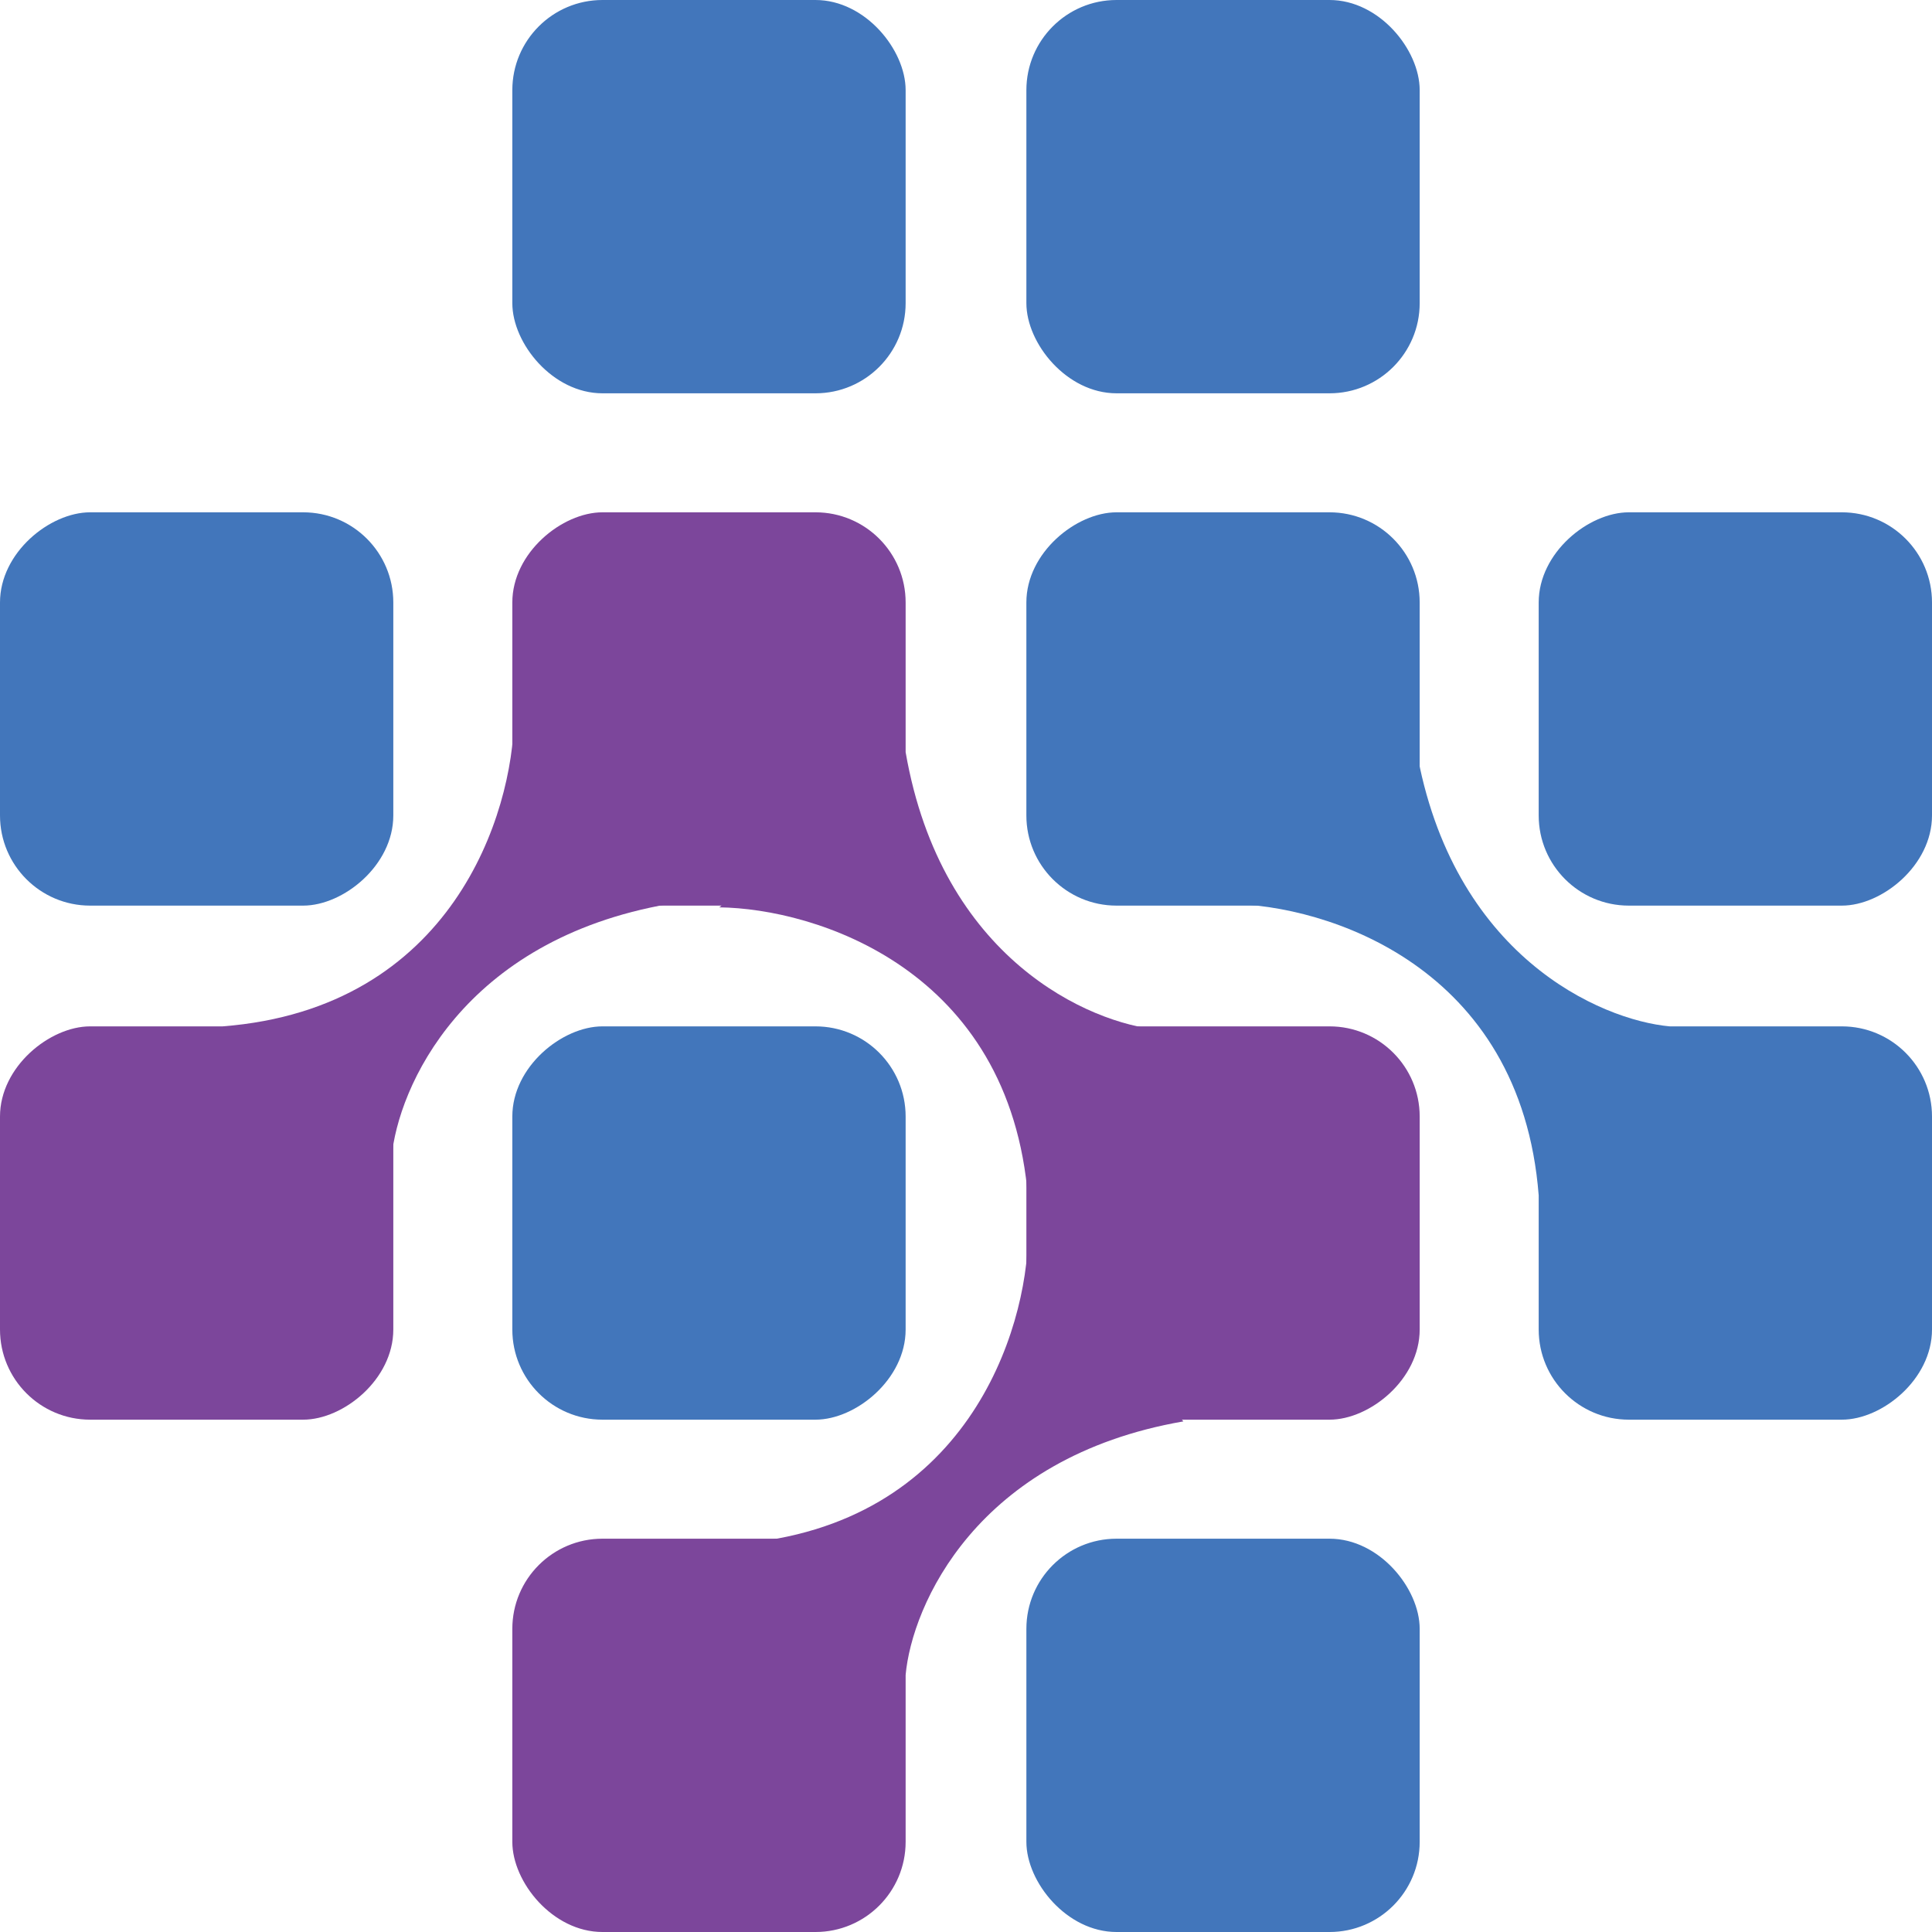
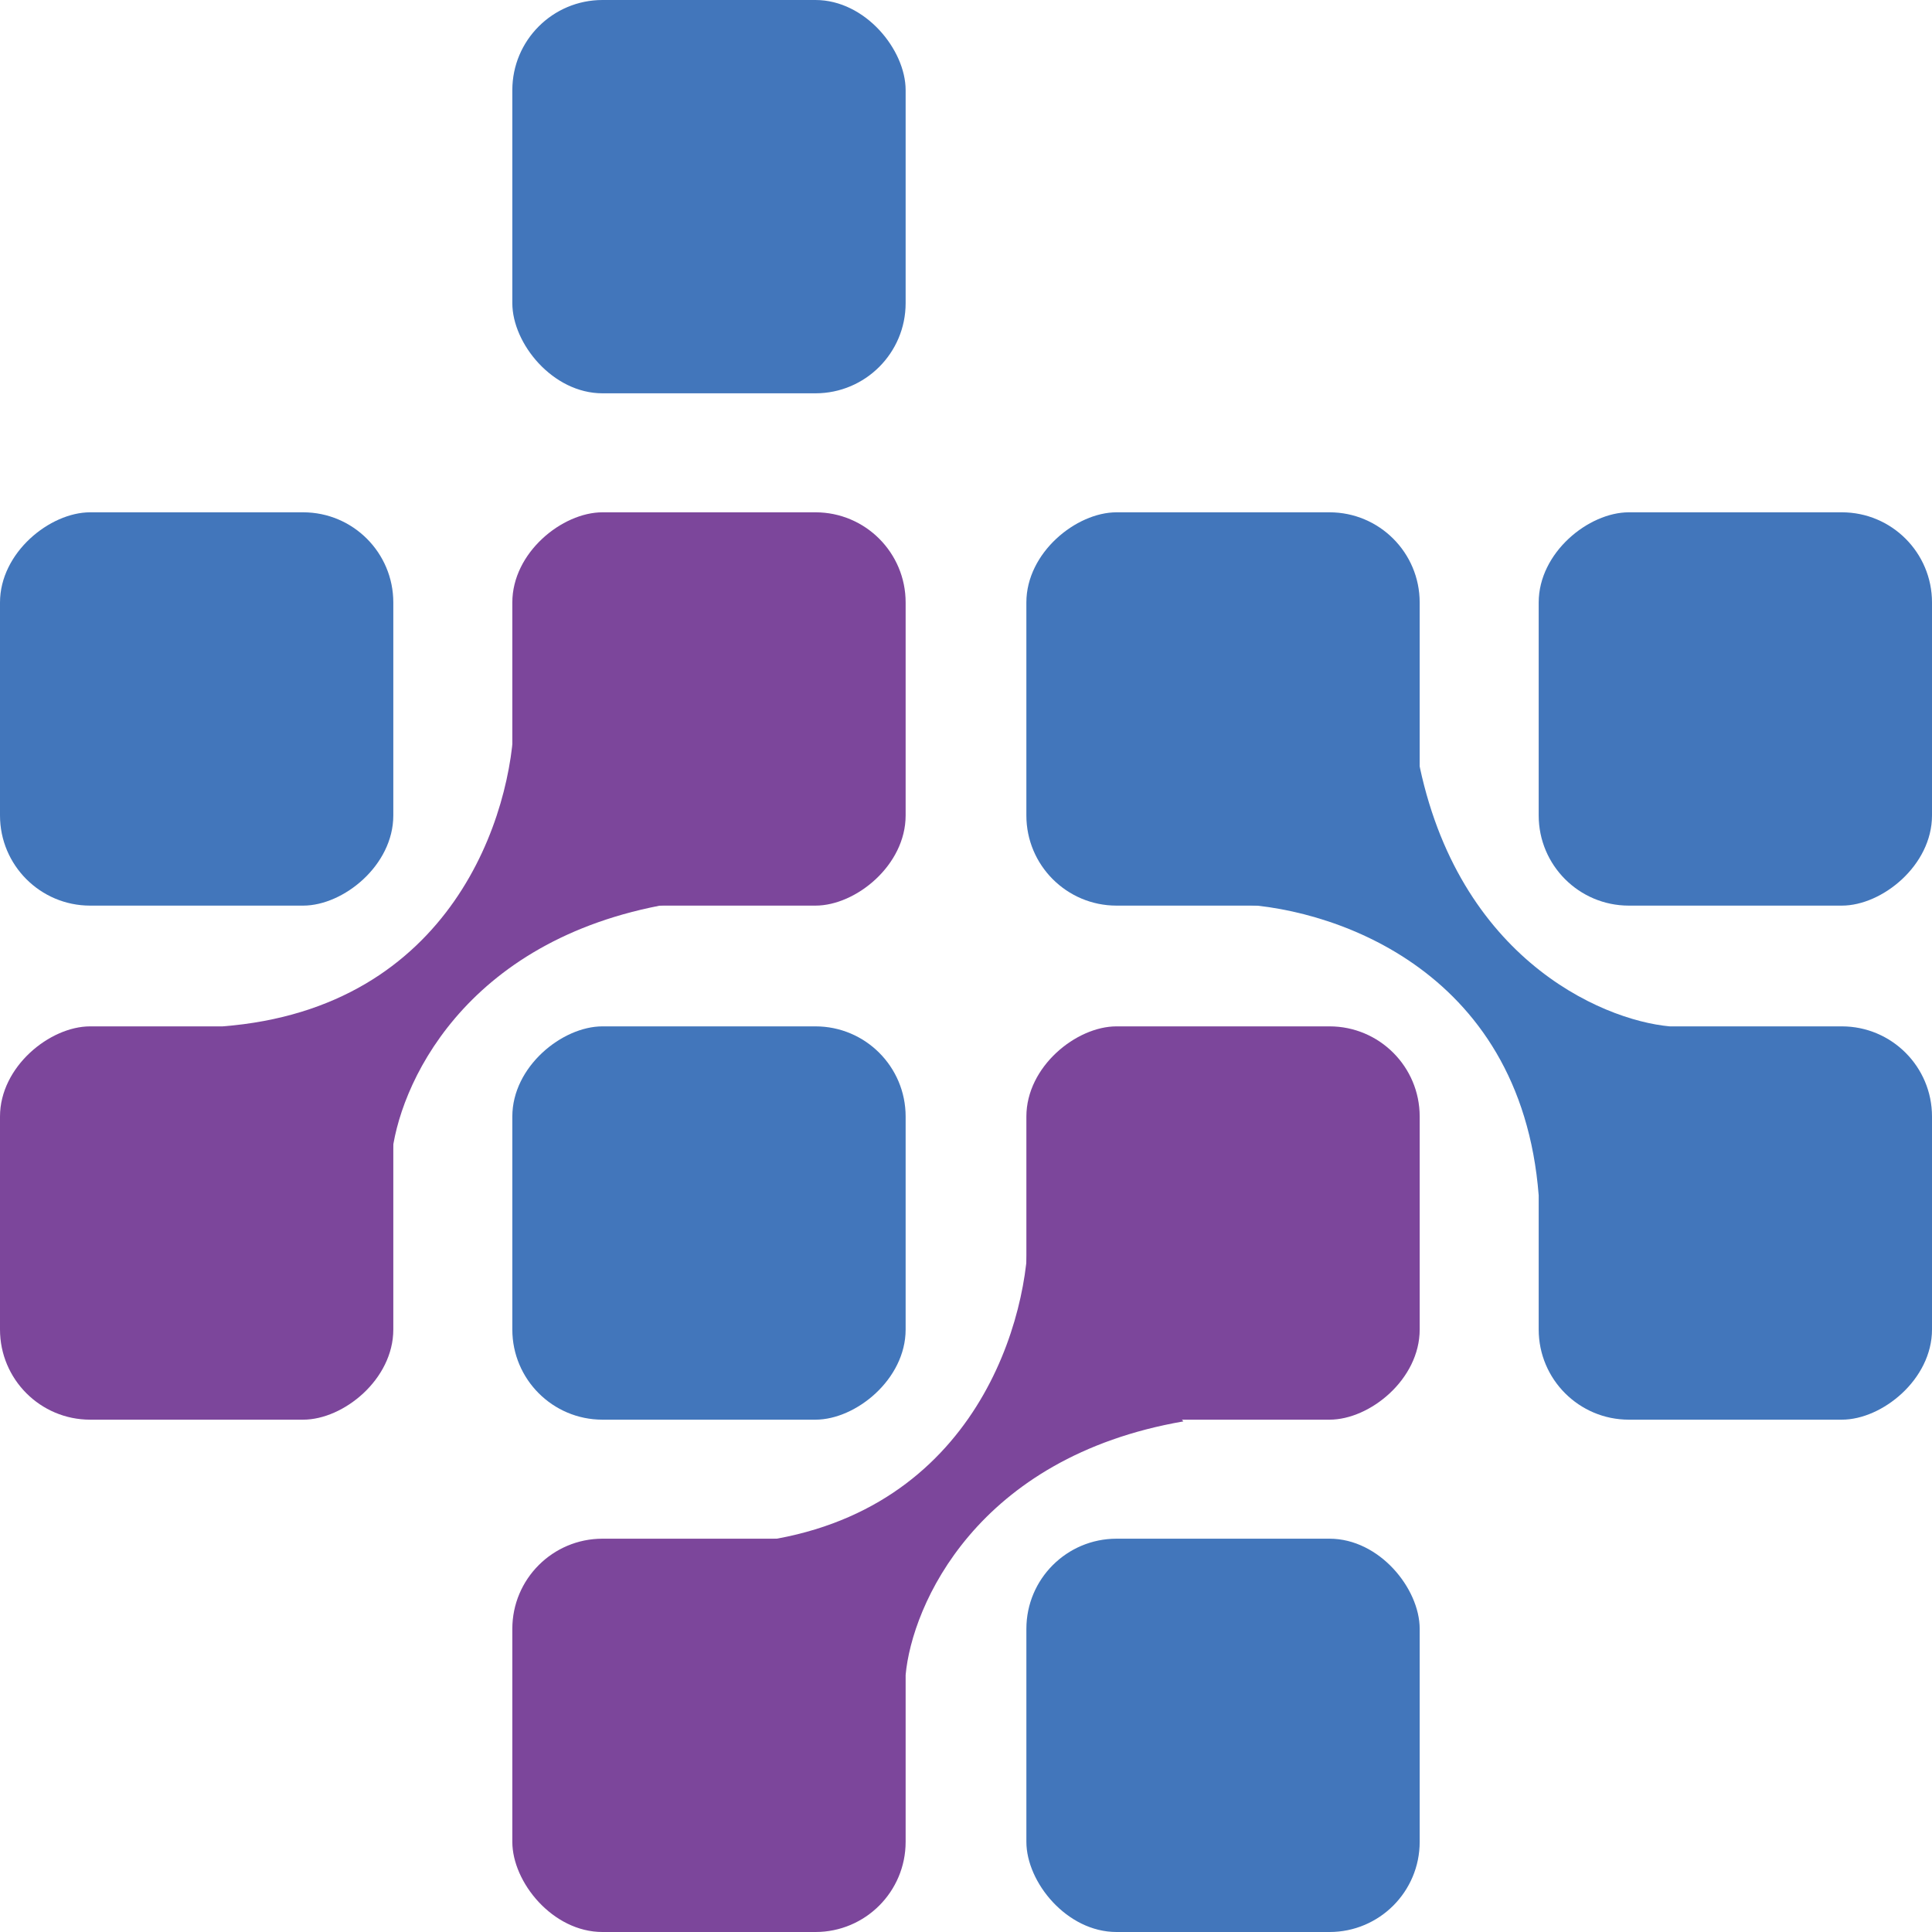
<svg xmlns="http://www.w3.org/2000/svg" width="150" height="150" viewBox="0 0 150 150" fill="none">
-   <path d="M17.277 79.688C35.17 78.295 39.822 63.125 39.911 55.714L51.964 70.179C35.893 72.964 30.893 84.464 30.402 89.866L17.277 79.688Z" fill="#7C469B" />
-   <path d="M79.821 93.08C78.428 75.188 63.259 70.536 55.848 70.446L70.312 58.393C73.098 74.464 84.598 79.464 90 79.955L79.821 93.08Z" fill="#7C469B" />
+   <path d="M17.277 79.688C35.17 78.295 39.822 63.125 39.911 55.714L51.964 70.179C35.893 72.964 30.893 84.464 30.402 89.866L17.277 79.688" fill="#7C469B" />
  <path d="M57.188 119.866C75.08 118.473 79.732 103.304 79.821 95.893L91.875 110.357C75.804 113.143 70.804 124.643 70.312 130.045L57.188 119.866Z" fill="#7C469B" />
  <path d="M119.464 92.812C118.071 74.92 102.902 70.268 95.491 70.179L109.955 58.125C112.741 74.196 124.241 79.196 129.643 79.688L119.464 92.812Z" fill="#4276BB" />
-   <rect x="79.688" width="30.536" height="30.536" rx="7" fill="#4276BB" />
  <rect x="79.688" y="119.464" width="30.536" height="30.536" rx="7" fill="#4276BB" />
  <rect x="39.777" width="30.536" height="30.536" rx="7" fill="#4276BB" />
  <rect x="39.777" y="119.464" width="30.536" height="30.536" rx="7" fill="#7C469B" />
  <rect y="70.312" width="30.536" height="30.536" rx="7" transform="rotate(-90 0 70.312)" fill="#4276BB" />
  <rect x="119.464" y="70.312" width="30.536" height="30.536" rx="7" transform="rotate(-90 119.464 70.312)" fill="#4276BB" />
  <rect y="110.223" width="30.536" height="30.536" rx="7" transform="rotate(-90 0 110.223)" fill="#7C469B" />
  <rect x="119.464" y="110.223" width="30.536" height="30.536" rx="7" transform="rotate(-90 119.464 110.223)" fill="#4276BB" />
  <rect x="39.777" y="70.312" width="30.536" height="30.536" rx="7" transform="rotate(-90 39.777 70.312)" fill="#7C469B" />
  <rect x="79.688" y="70.312" width="30.536" height="30.536" rx="7" transform="matrix(0 -1 1 0 9.375 150)" fill="#4276BB" />
  <rect x="39.777" y="110.223" width="30.536" height="30.536" rx="7" transform="rotate(-90 39.777 110.223)" fill="#4276BB" />
  <rect x="79.688" y="110.223" width="30.536" height="30.536" rx="7" transform="rotate(-90 79.688 110.223)" fill="#7C469B" />
</svg>